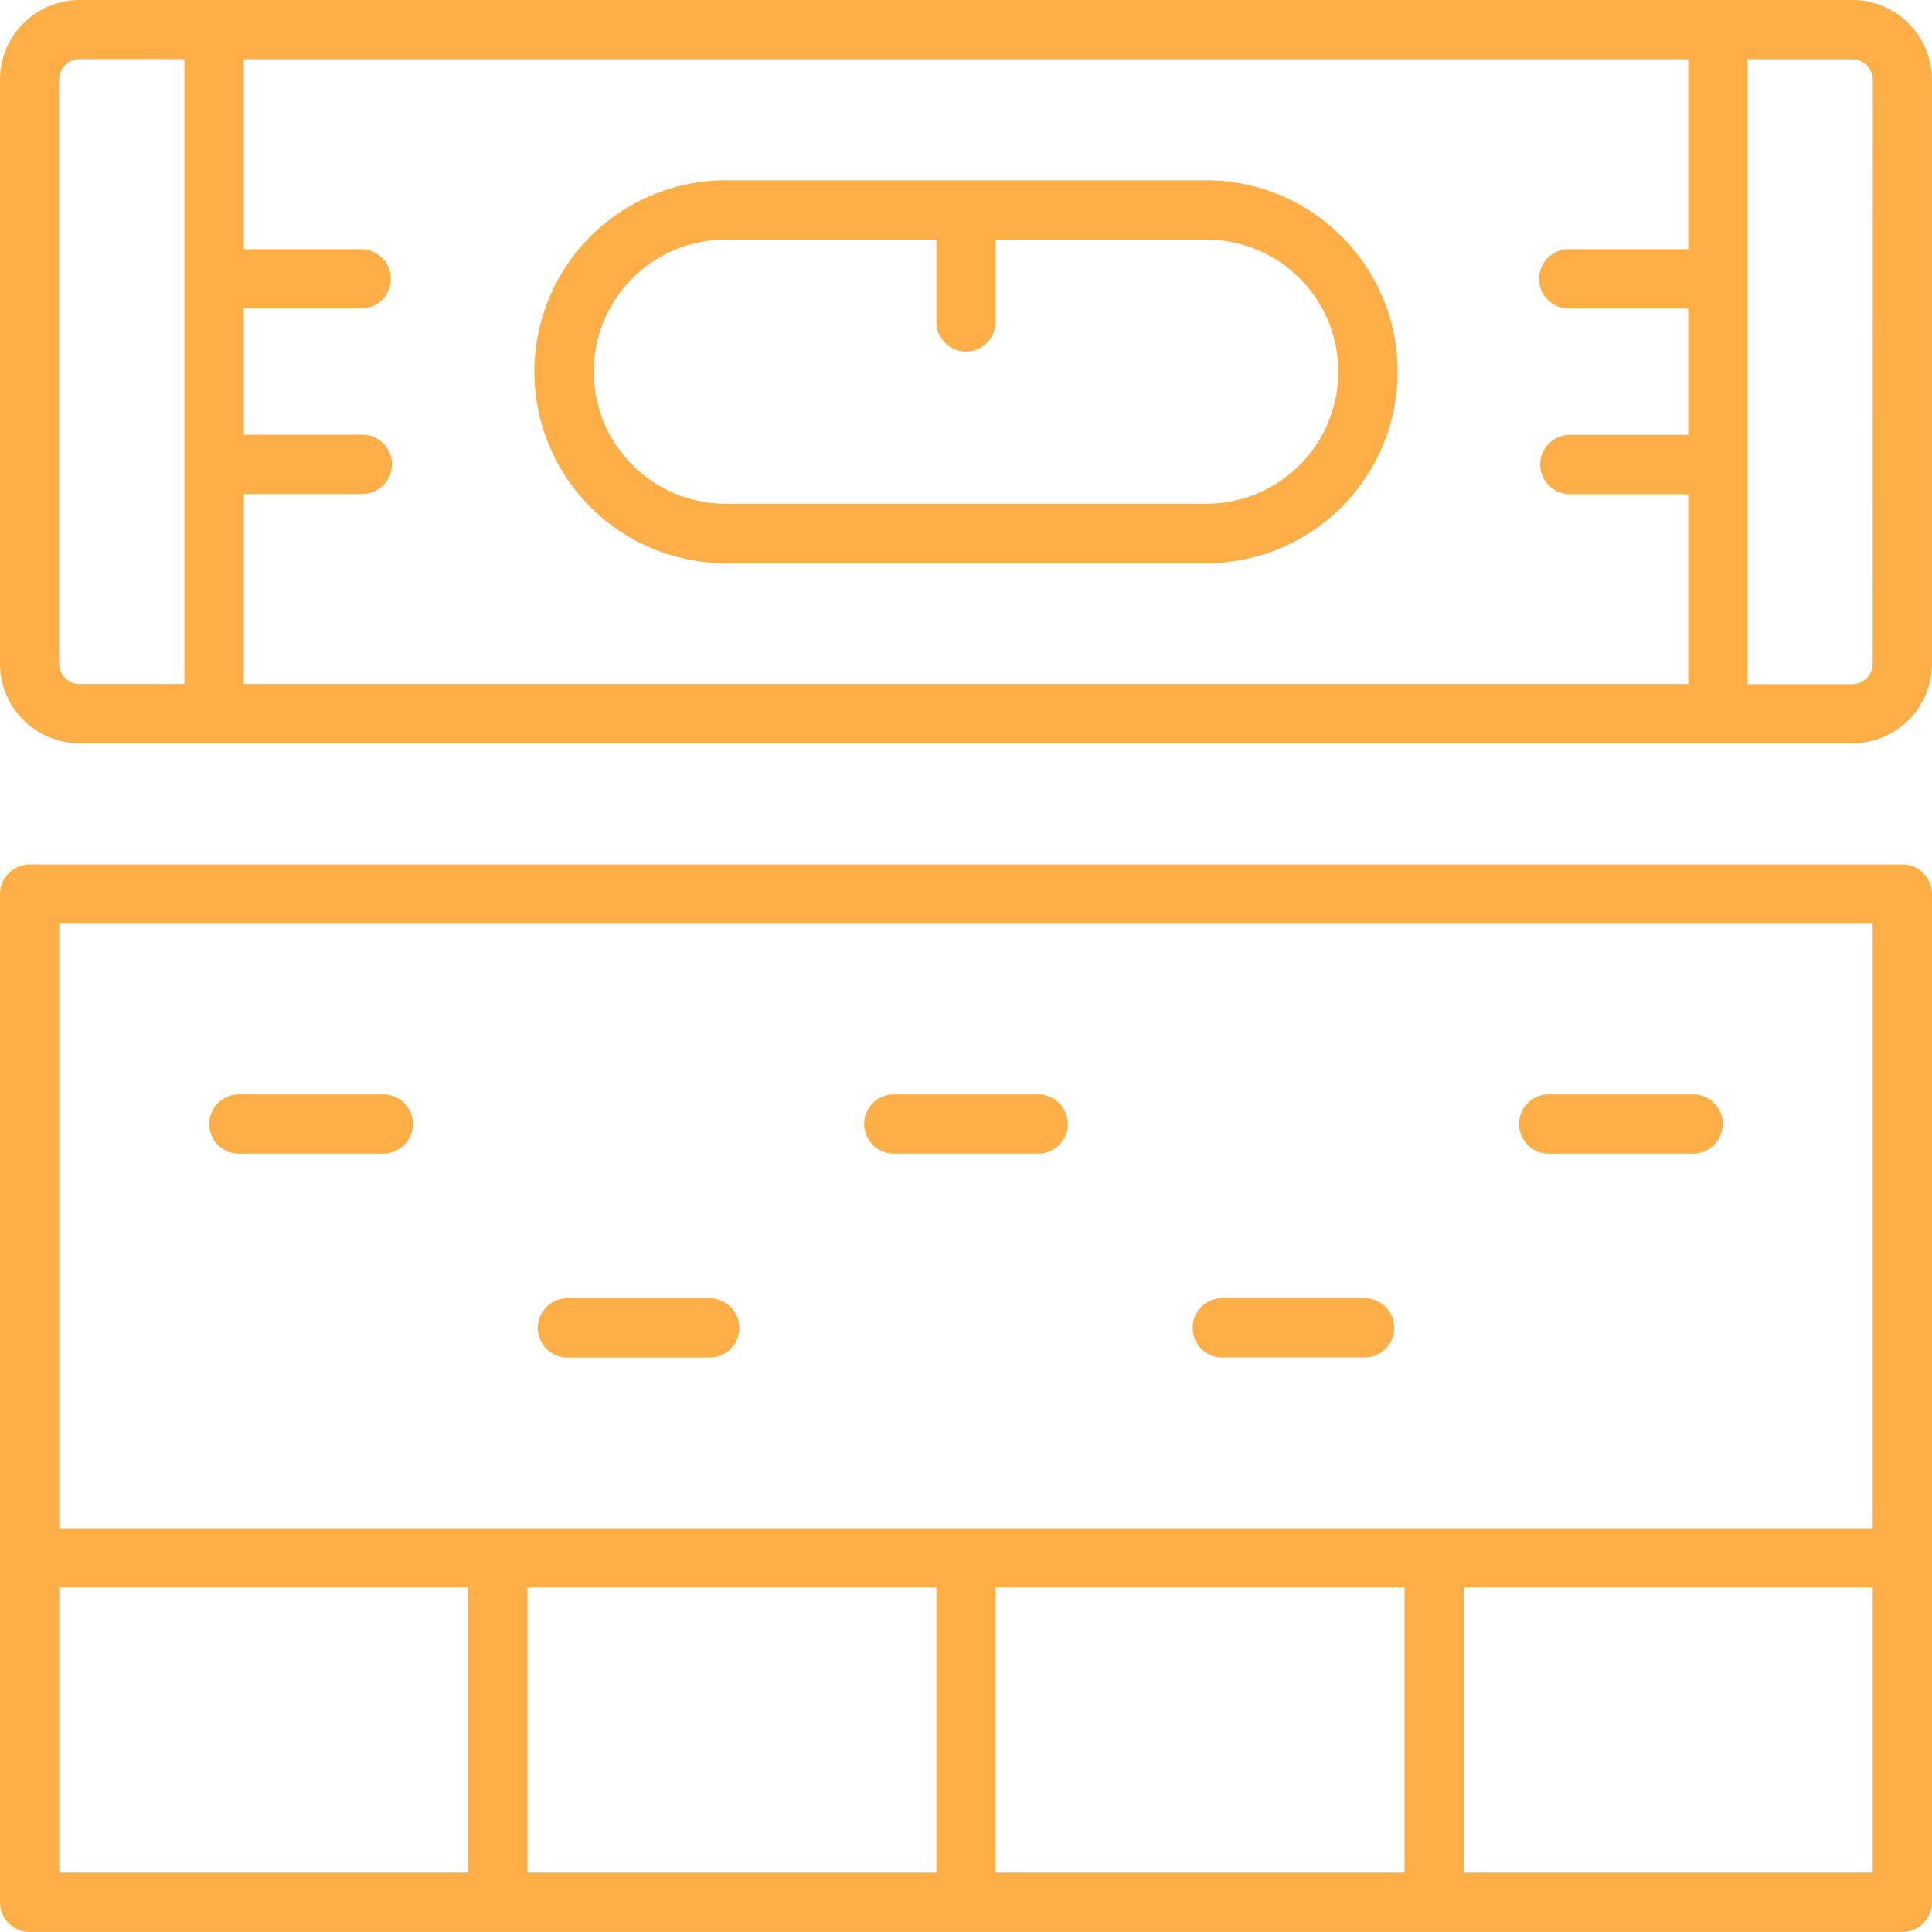
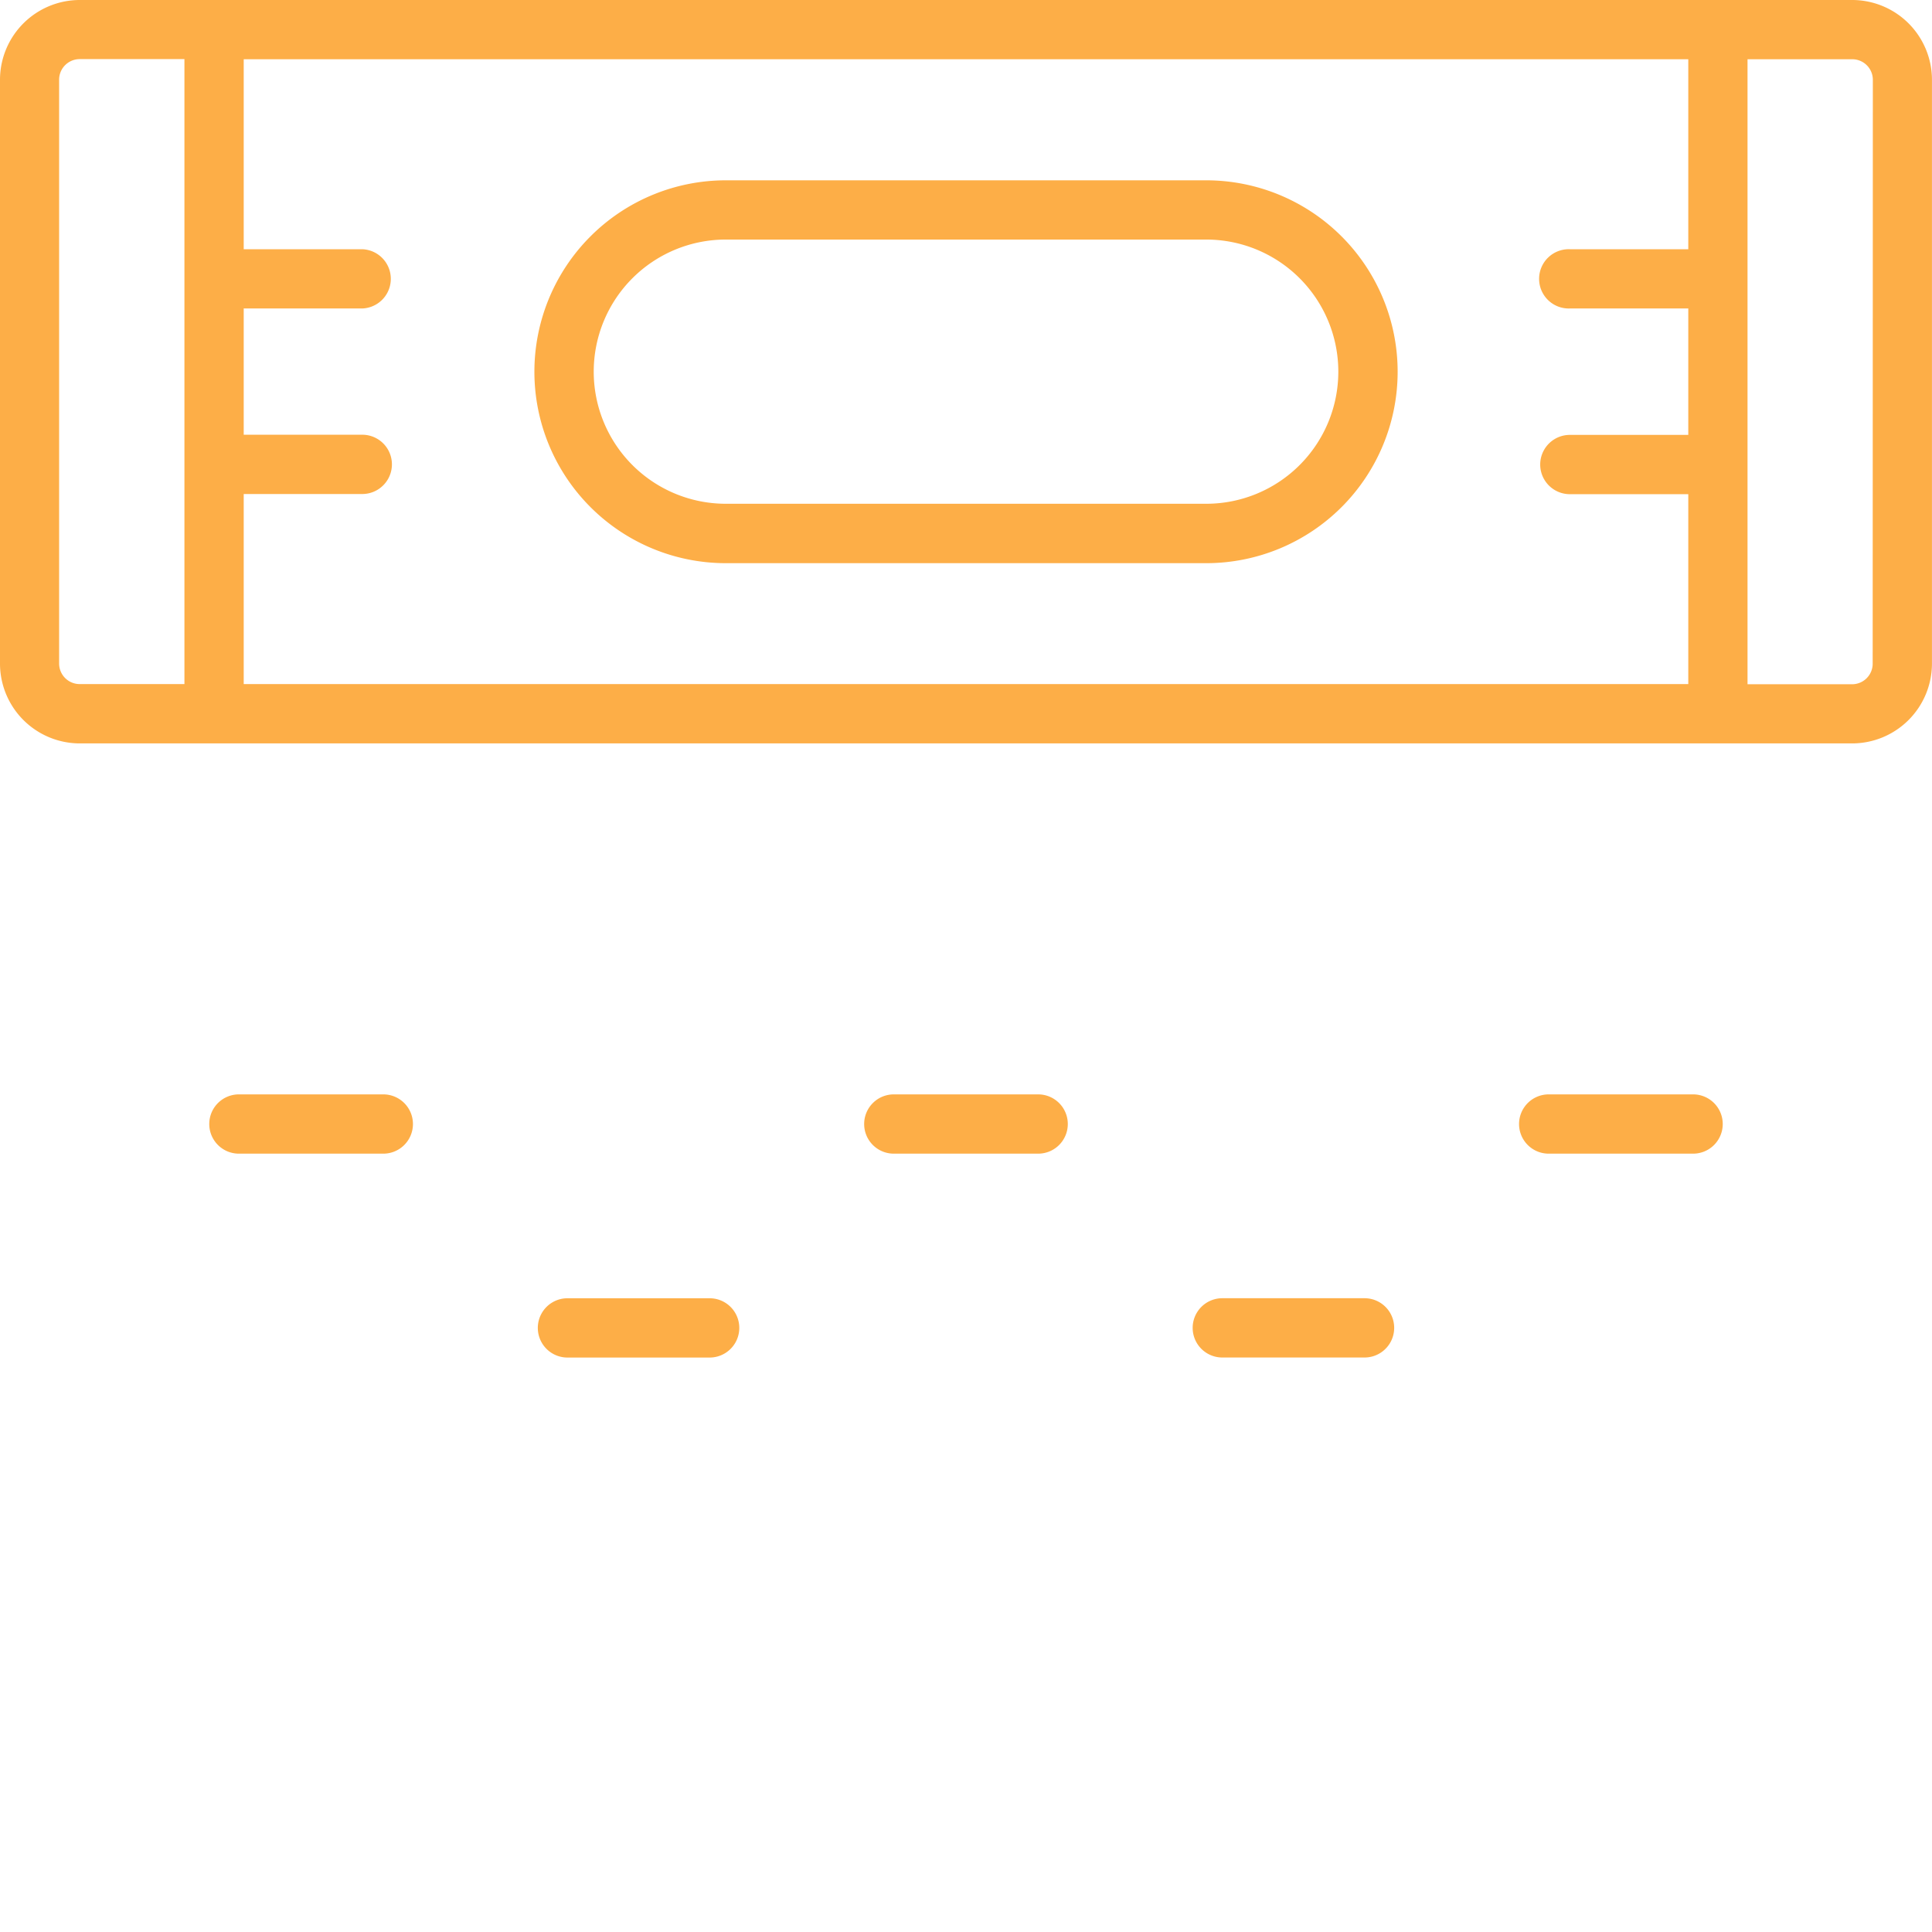
<svg xmlns="http://www.w3.org/2000/svg" width="46.93" height="46.929" viewBox="0 0 46.93 46.929">
  <defs>
    <clipPath id="clip-path">
      <rect id="Rectangle_35" data-name="Rectangle 35" width="46.93" height="46.929" transform="translate(0 0)" fill="#fdae47" />
    </clipPath>
  </defs>
  <g id="Group_37" data-name="Group 37" transform="translate(0 0)">
    <g id="Group_36" data-name="Group 36" clip-path="url(#clip-path)">
-       <path id="Path_102" data-name="Path 102" d="M46.209,21H.721a.722.722,0,0,0-.721.72V46.209a.721.721,0,0,0,.721.72H46.209a.722.722,0,0,0,.721-.72V21.717a.722.722,0,0,0-.721-.72M11.373,45.49H1.44V38.563h9.933Zm11.372,0H12.812V38.563h9.933Zm11.372,0H24.184V38.563h9.933Zm11.372,0H35.556V38.563h9.933Zm0-8.368H1.44V22.436H45.489Z" fill="#fdae47" />
      <path id="Path_103" data-name="Path 103" d="M9.284,28.023a.72.72,0,1,0,0-1.439H5.83a.72.72,0,1,0,0,1.439Z" fill="#fdae47" />
      <path id="Path_104" data-name="Path 104" d="M25.191,26.584H21.738a.72.72,0,1,0,0,1.439h3.453a.72.72,0,1,0,0-1.439" fill="#fdae47" />
      <path id="Path_105" data-name="Path 105" d="M17.238,32.976a.72.72,0,0,0,0-1.44H13.784a.72.72,0,0,0,0,1.44Z" fill="#fdae47" />
      <path id="Path_106" data-name="Path 106" d="M33.146,31.535H29.691a.72.72,0,0,0,0,1.44h3.455a.72.72,0,0,0,0-1.44" fill="#fdae47" />
      <path id="Path_107" data-name="Path 107" d="M41.1,26.584H37.646a.72.72,0,1,0,0,1.439H41.1a.72.72,0,1,0,0-1.439" fill="#fdae47" />
      <path id="Path_108" data-name="Path 108" d="M44.993,0H1.936A1.939,1.939,0,0,0,0,1.936V16.121a1.94,1.94,0,0,0,1.936,1.937H44.993a1.94,1.94,0,0,0,1.936-1.937V1.936A1.939,1.939,0,0,0,44.993,0M4.48,16.617H1.936a.5.5,0,0,1-.5-.5V1.936a.5.5,0,0,1,.5-.5H4.48ZM41.01,6.054H38.133a.72.72,0,1,0,0,1.439H41.01v3.071H38.133a.72.72,0,1,0,0,1.44H41.01v4.613H5.92V12H8.8a.72.72,0,0,0,0-1.44H5.92V7.493H8.8a.72.72,0,0,0,0-1.439H5.92V1.439H41.01Zm4.479,10.067a.5.5,0,0,1-.5.5H42.449V1.439h2.544a.5.5,0,0,1,.5.5Z" fill="#fdae47" />
-       <path id="Path_109" data-name="Path 109" d="M29.3,4.38H17.631a4.648,4.648,0,0,0,0,9.3H29.3a4.648,4.648,0,0,0,0-9.3m0,7.857H17.631a3.209,3.209,0,1,1,0-6.418h5.114v2a.72.72,0,1,0,1.44,0v-2H29.3a3.209,3.209,0,0,1,0,6.418" fill="#fdae47" />
+       <path id="Path_109" data-name="Path 109" d="M29.3,4.38H17.631a4.648,4.648,0,0,0,0,9.3H29.3a4.648,4.648,0,0,0,0-9.3m0,7.857H17.631a3.209,3.209,0,1,1,0-6.418h5.114v2v-2H29.3a3.209,3.209,0,0,1,0,6.418" fill="#fdae47" />
    </g>
  </g>
</svg>